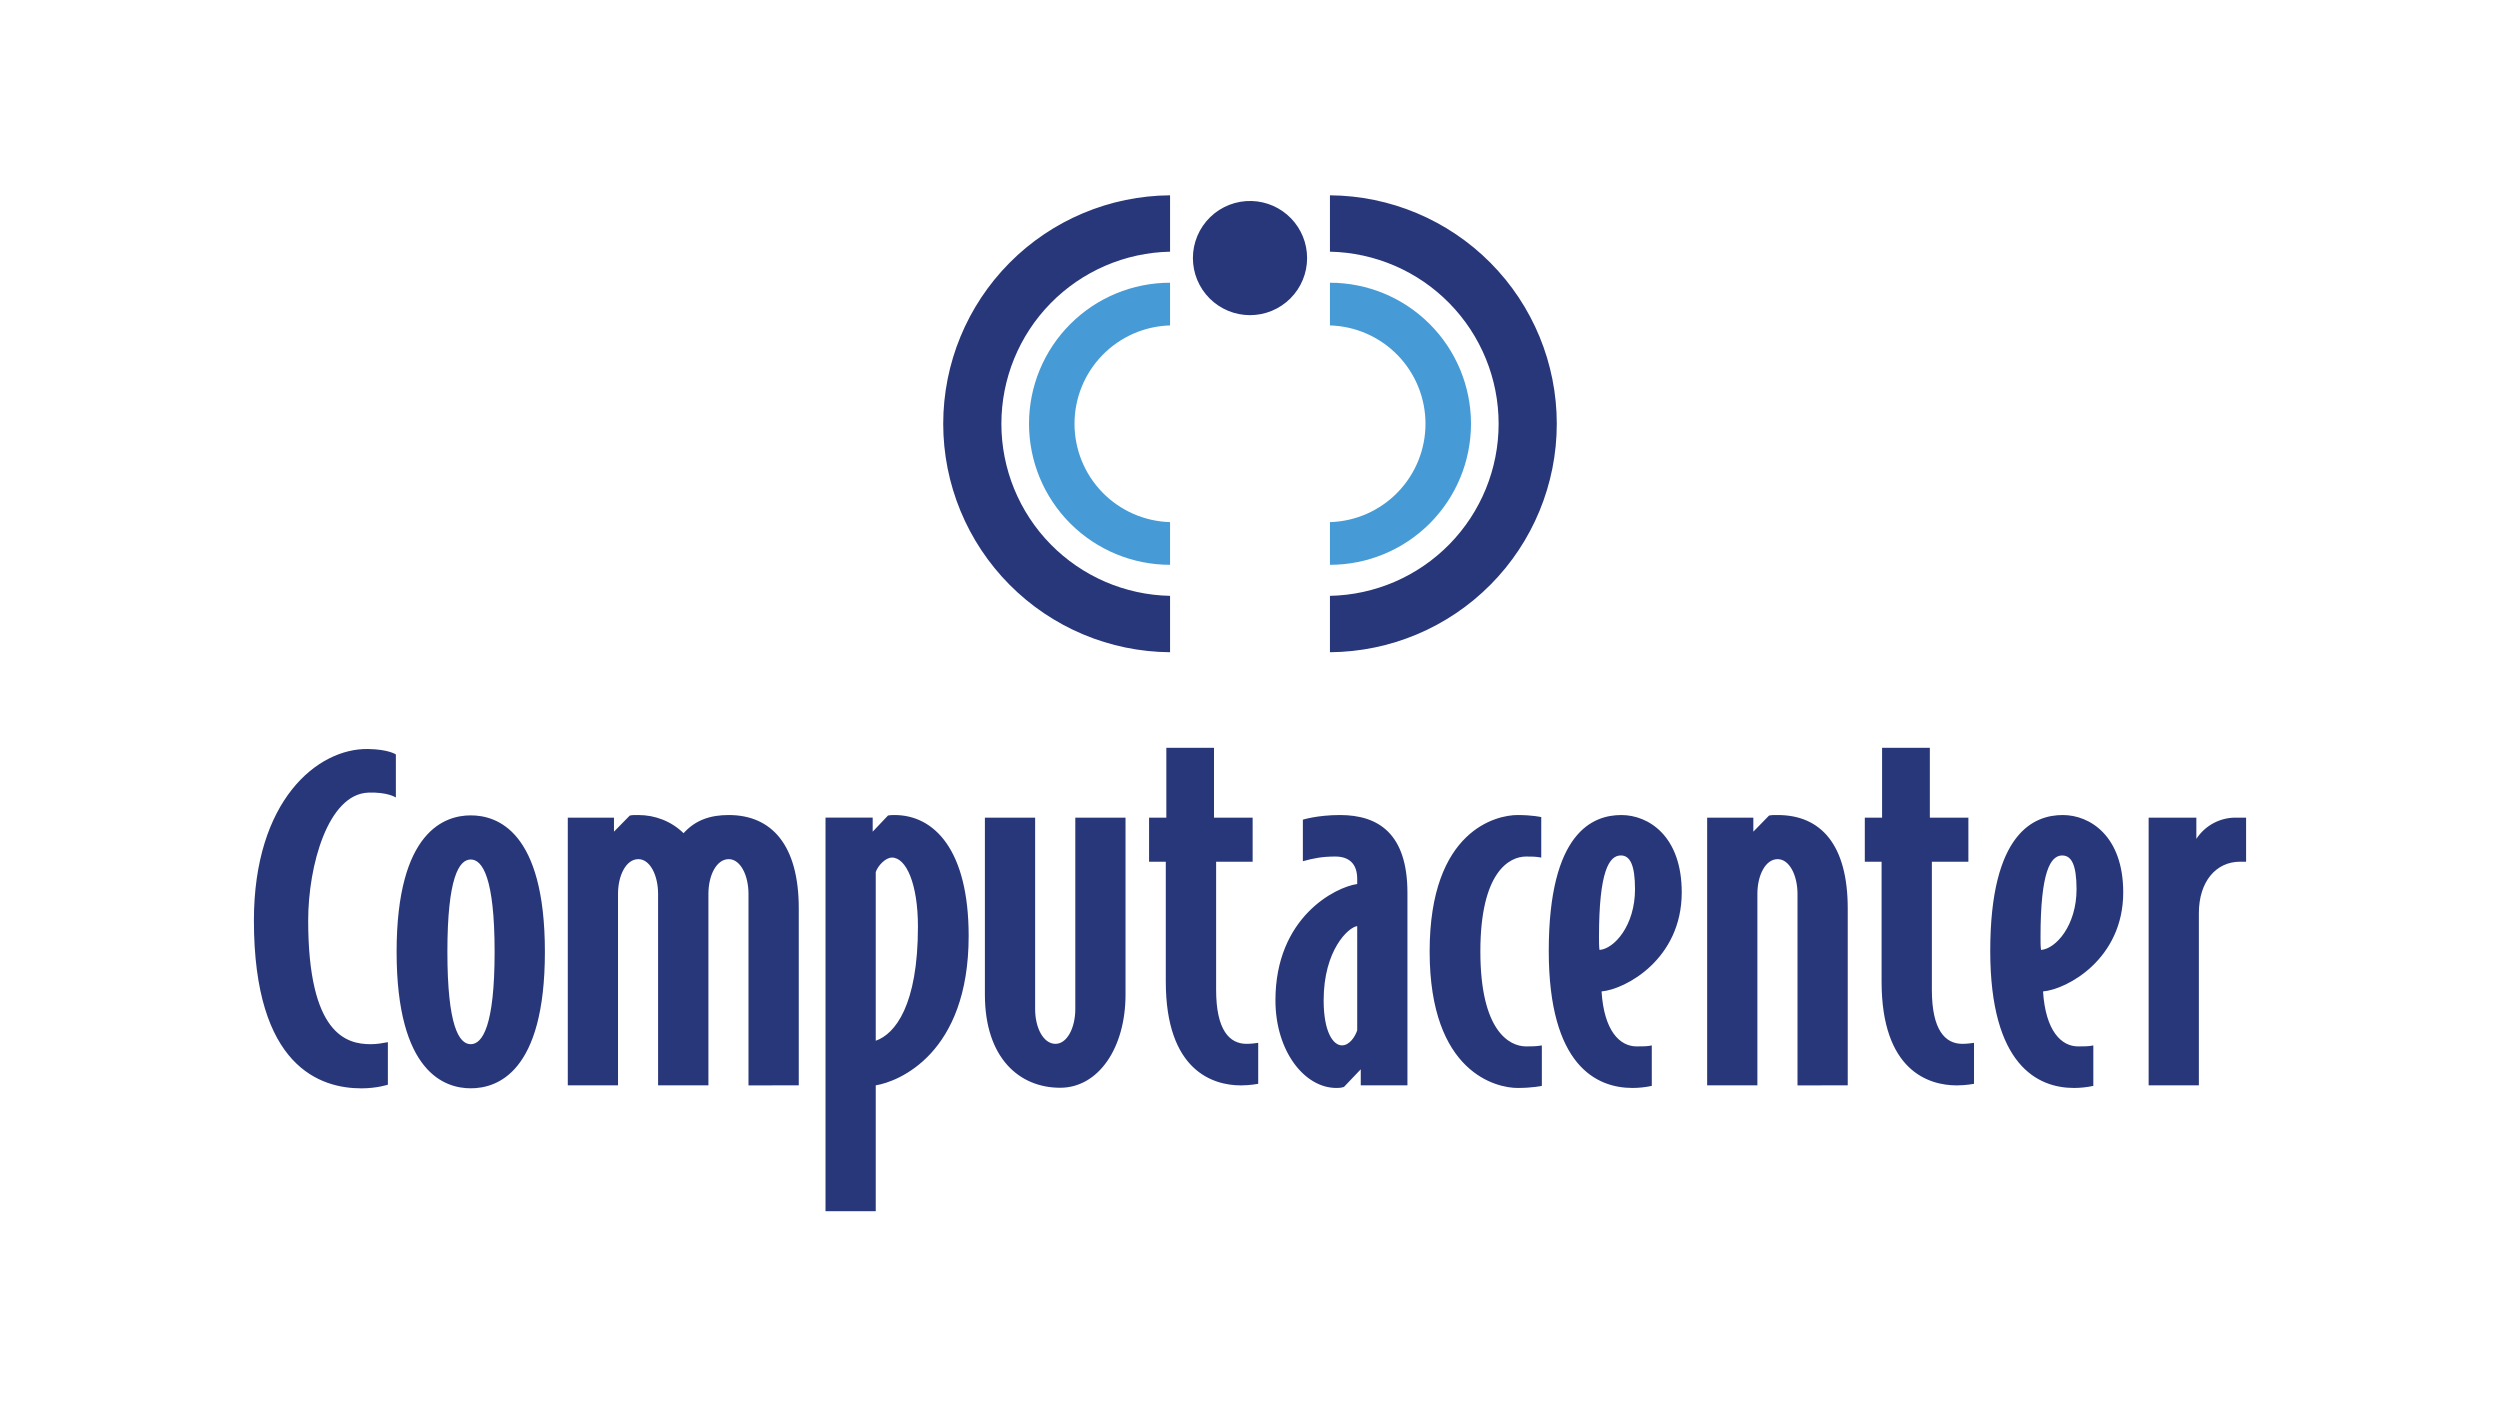
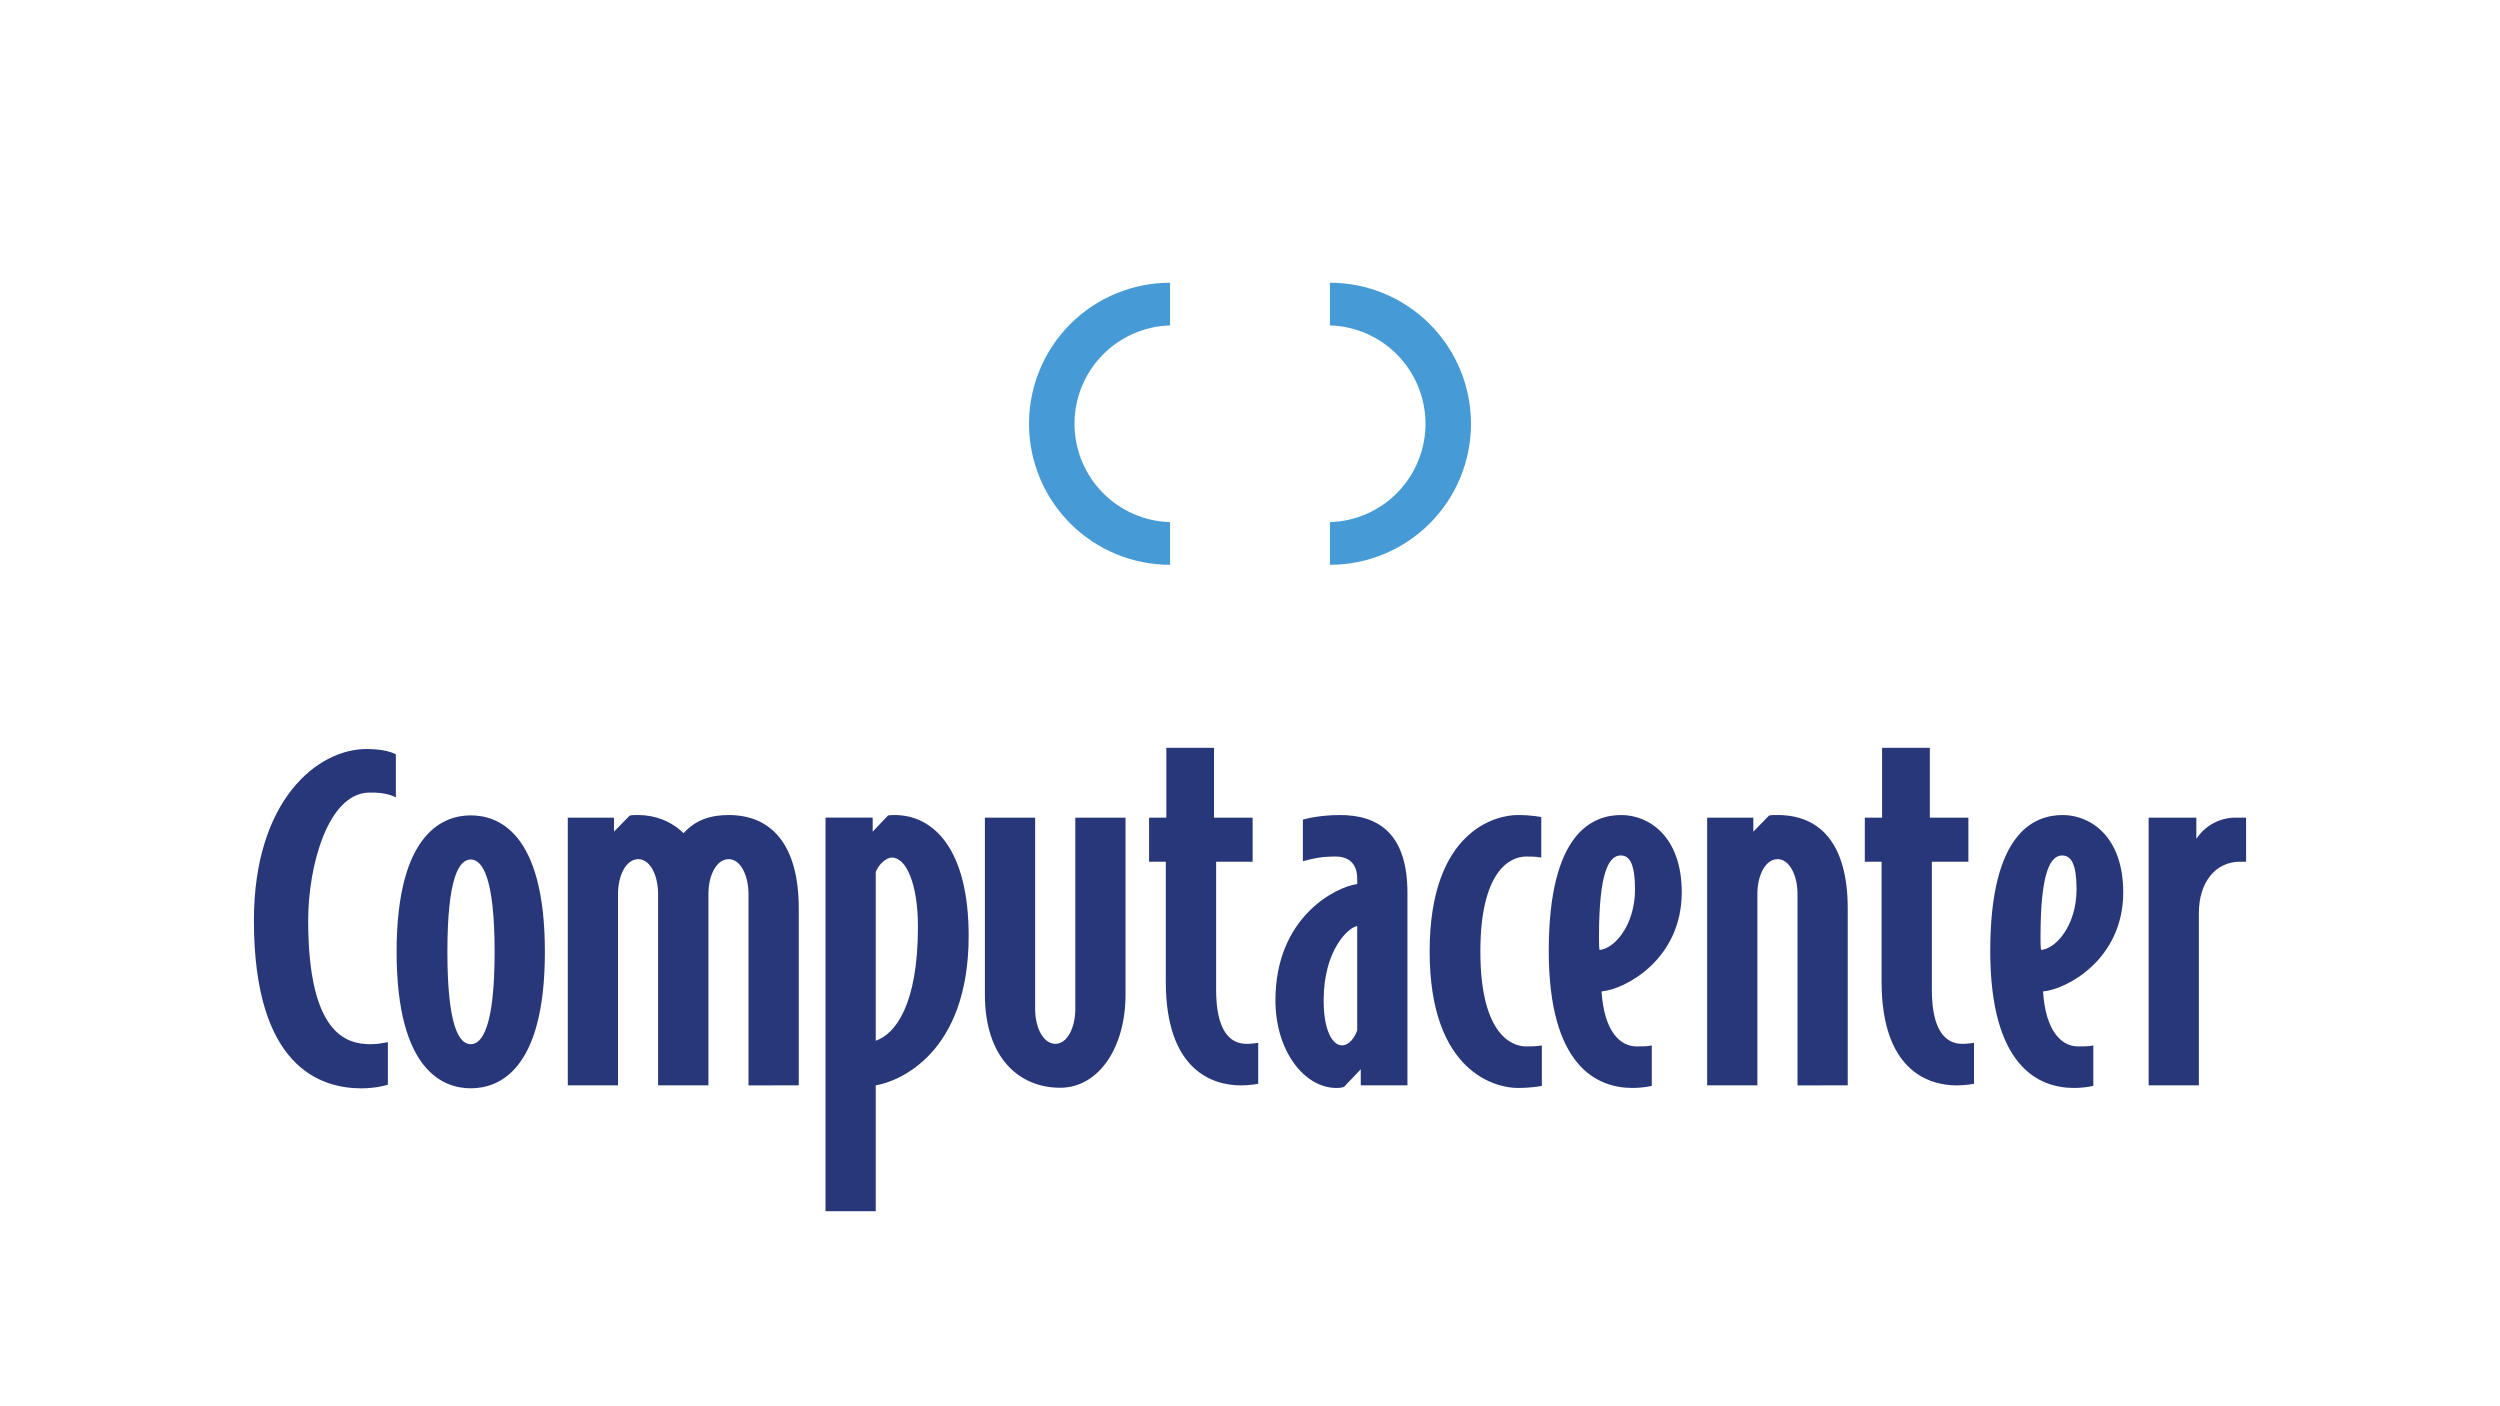
<svg xmlns="http://www.w3.org/2000/svg" width="640" height="360" viewBox="0 0 640 360" fill="none">
  <path d="M191.613 277.86V228.847C191.613 224.059 189.541 219.941 186.56 219.941C183.427 219.941 181.355 224.059 181.355 228.834V277.847H168.47V228.834C168.47 224.059 166.399 219.941 163.418 219.941C160.297 219.941 158.213 224.059 158.213 228.834V277.847H145.353V209.317H157.177V212.905L161.219 208.787C161.851 208.648 162.243 208.648 163.418 208.648C167.712 208.648 171.868 210.24 174.989 213.297C178.109 209.835 181.999 208.648 186.547 208.648C197.474 208.648 204.485 216.227 204.485 232.561V277.847L191.613 277.86ZM228.347 219.537C226.667 219.537 224.709 221.659 224.191 223.251V266.428C229.13 264.71 234.992 257.396 234.992 237.209C234.992 226.308 231.998 219.537 228.347 219.537ZM224.191 277.847V310.059H211.331V209.305H223.408V212.905L227.324 208.774C227.955 208.648 228.739 208.648 229.004 208.648C239.135 208.648 247.977 217.541 247.977 239.597C247.977 269.876 229.913 276.925 224.191 277.847ZM317.682 277.86C310.532 277.86 298.443 274.133 298.443 251.282V220.598H294.161V209.317H298.582V191.43H310.785V209.317H320.676V220.598H311.328V253.404C311.328 263.636 314.701 267.223 319.109 267.223C320.145 267.223 321.194 267.097 322.103 266.971V277.456C322.103 277.456 320.019 277.86 317.682 277.86ZM347.443 237.083C345.233 237.336 338.854 243.184 338.854 256.069C338.854 264.293 341.329 267.615 343.54 267.615C345.498 267.615 346.913 265.366 347.443 263.775V237.083ZM348.353 277.847V273.742L344.058 278.251C343.287 278.517 342.631 278.517 342.113 278.517C333.927 278.517 326.512 269.08 326.512 256.069C326.512 234.822 341.847 227.104 347.443 226.308V224.981C347.443 221.002 345.233 219.272 341.847 219.272C338.601 219.272 336.39 219.676 333.535 220.472V209.835C333.535 209.835 337.3 208.648 343.022 208.648C352.901 208.648 360.303 213.423 360.303 228.569V277.847H348.353ZM388.473 278.517C383.256 278.517 365.988 274.79 365.988 243.576C365.988 212.374 383.256 208.648 388.473 208.648C392.364 208.648 394.562 209.178 394.562 209.178V219.537C393.008 219.272 392.364 219.272 390.671 219.272C386.376 219.272 378.973 223.251 378.973 243.576C378.973 263.901 386.376 267.88 390.671 267.88C392.364 267.88 393.134 267.88 394.713 267.628V277.986C394.713 277.986 392.376 278.517 388.473 278.517ZM414.937 218.994C411.943 218.994 409.341 222.998 409.341 239.862C409.341 241.188 409.341 242.262 409.468 243.184C413.232 242.906 418.563 236.944 418.563 227.647C418.563 221.394 417.274 218.994 414.937 218.994ZM409.998 253.808C410.63 263.914 414.672 267.88 418.967 267.88C420.647 267.88 421.696 267.88 422.858 267.628V277.986C421.239 278.335 419.587 278.513 417.931 278.517C408.697 278.517 396.482 272.807 396.482 243.437C396.482 213.031 407.787 208.648 415.064 208.648C421.961 208.648 430.525 213.953 430.525 228.443C430.525 245.572 416.099 253.277 409.998 253.808ZM460.161 277.86V228.847C460.161 224.059 458.076 219.941 455.082 219.941C451.962 219.941 449.891 224.059 449.891 228.834V277.847H437.031V209.317H448.855V212.905L452.872 208.787C453.541 208.648 453.92 208.648 455.082 208.648C466.136 208.648 473.02 216.227 473.02 232.561V277.847L460.161 277.86ZM500.925 277.86C493.775 277.86 481.686 274.133 481.686 251.282V220.598H477.391V209.317H481.812V191.43H494.04V209.317H503.906V220.598H494.558V253.404C494.558 263.636 497.931 267.223 502.352 267.223C503.388 267.223 504.436 267.097 505.346 266.971V277.456C505.346 277.456 503.262 277.86 500.925 277.86ZM527.945 218.994C524.964 218.994 522.374 222.998 522.374 239.862C522.374 241.188 522.374 242.262 522.501 243.184C526.278 242.906 531.596 236.944 531.596 227.647C531.596 221.394 530.295 219.006 527.958 219.006M523.018 253.808C523.663 263.914 527.692 267.88 531.987 267.88C533.68 267.88 534.716 267.88 535.891 267.628V277.986C534.268 278.336 532.612 278.514 530.951 278.517C521.73 278.517 509.502 272.807 509.502 243.437C509.502 213.031 520.808 208.648 528.084 208.648C534.969 208.648 543.546 213.953 543.546 228.443C543.546 245.572 529.12 253.277 523.018 253.808ZM573.446 220.598C567.332 220.598 562.911 225.651 562.911 233.761V277.847H550.051V209.317H562.267V214.749C563.388 213.028 564.934 211.625 566.754 210.673C568.575 209.722 570.61 209.255 572.663 209.317H575V220.598H573.446ZM275.276 209.317V258.33C275.276 263.105 273.191 267.223 270.198 267.223C267.09 267.223 264.993 263.105 264.993 258.33V209.317H252.133V254.604C252.133 270.937 261.027 278.466 271.398 278.466C281.175 278.466 288.135 268.31 288.135 254.604V209.317H275.276ZM92.538 278.618C82.142 278.618 65 273.274 65 235.63C65 204.934 81.27 191.544 94.193 191.746C99.486 191.822 101.343 193.136 101.343 193.136V204.163C101.343 204.163 99.284 202.723 94.269 202.913C83.999 203.292 78.895 221.533 78.895 235.63C78.895 264.849 88.774 267.312 94.875 267.312C96.568 267.312 97.869 267.059 99.296 266.794V277.683C99.296 277.683 96.442 278.618 92.538 278.618ZM120.506 220.03C117.512 220.03 114.531 224.678 114.531 243.677C114.531 262.663 117.512 267.312 120.506 267.312C123.5 267.312 126.62 262.663 126.62 243.677C126.62 224.678 123.5 220.03 120.506 220.03ZM120.506 278.605C114.013 278.605 101.532 274.752 101.532 243.677C101.532 212.602 114.013 208.736 120.506 208.736C127.138 208.736 139.492 212.589 139.492 243.677C139.492 274.752 127.138 278.605 120.506 278.605Z" fill="#28377A" />
  <path d="M299.535 72.378C289.958 72.378 280.774 76.182 274.003 82.954C267.231 89.725 263.427 98.909 263.427 108.486C263.427 118.062 267.231 127.246 274.003 134.018C280.774 140.789 289.958 144.593 299.535 144.593V133.664C292.983 133.474 286.764 130.738 282.197 126.037C277.63 121.336 275.075 115.04 275.075 108.486C275.075 101.931 277.63 95.635 282.197 90.934C286.764 86.233 292.983 83.497 299.535 83.308V72.378ZM340.466 72.378V83.308C347.017 83.497 353.237 86.233 357.804 90.934C362.371 95.635 364.925 101.931 364.925 108.486C364.925 115.04 362.371 121.336 357.804 126.037C353.237 130.738 347.017 133.474 340.466 133.664V144.593C350.042 144.593 359.227 140.789 365.998 134.018C372.77 127.246 376.574 118.062 376.574 108.486C376.574 98.909 372.77 89.725 365.998 82.954C359.227 76.182 350.042 72.378 340.466 72.378Z" fill="#469BD6" />
-   <path d="M299.535 50C284.096 50.11 269.326 56.32 258.447 67.276C247.569 78.233 241.464 93.046 241.464 108.486C241.464 123.925 247.569 138.739 258.447 149.695C269.326 160.651 284.096 166.861 299.535 166.971V152.538C288.004 152.308 277.023 147.565 268.949 139.329C260.876 131.093 256.353 120.019 256.353 108.486C256.353 96.952 260.876 85.879 268.949 77.642C277.023 69.406 288.004 64.664 299.535 64.433V50ZM340.466 50V64.433C351.997 64.664 362.978 69.406 371.052 77.642C379.125 85.879 383.648 96.952 383.648 108.486C383.648 120.019 379.125 131.093 371.052 139.329C362.978 147.565 351.997 152.308 340.466 152.538V166.971C355.905 166.861 370.675 160.651 381.554 149.695C392.432 138.739 398.537 123.925 398.537 108.486C398.537 93.046 392.432 78.233 381.554 67.276C370.675 56.32 355.905 50.11 340.466 50ZM320.432 51.456C318.477 51.398 316.531 51.732 314.708 52.44C312.885 53.148 311.222 54.214 309.819 55.576C308.415 56.938 307.3 58.568 306.538 60.369C305.775 62.17 305.383 64.106 305.382 66.062C305.382 69.939 306.922 73.657 309.664 76.398C312.405 79.14 316.123 80.68 320 80.68C323.878 80.68 327.596 79.14 330.337 76.398C333.079 73.657 334.619 69.939 334.619 66.062C334.618 62.26 333.136 58.609 330.487 55.882C327.839 53.155 324.232 51.567 320.432 51.456Z" fill="#28377A" />
</svg>